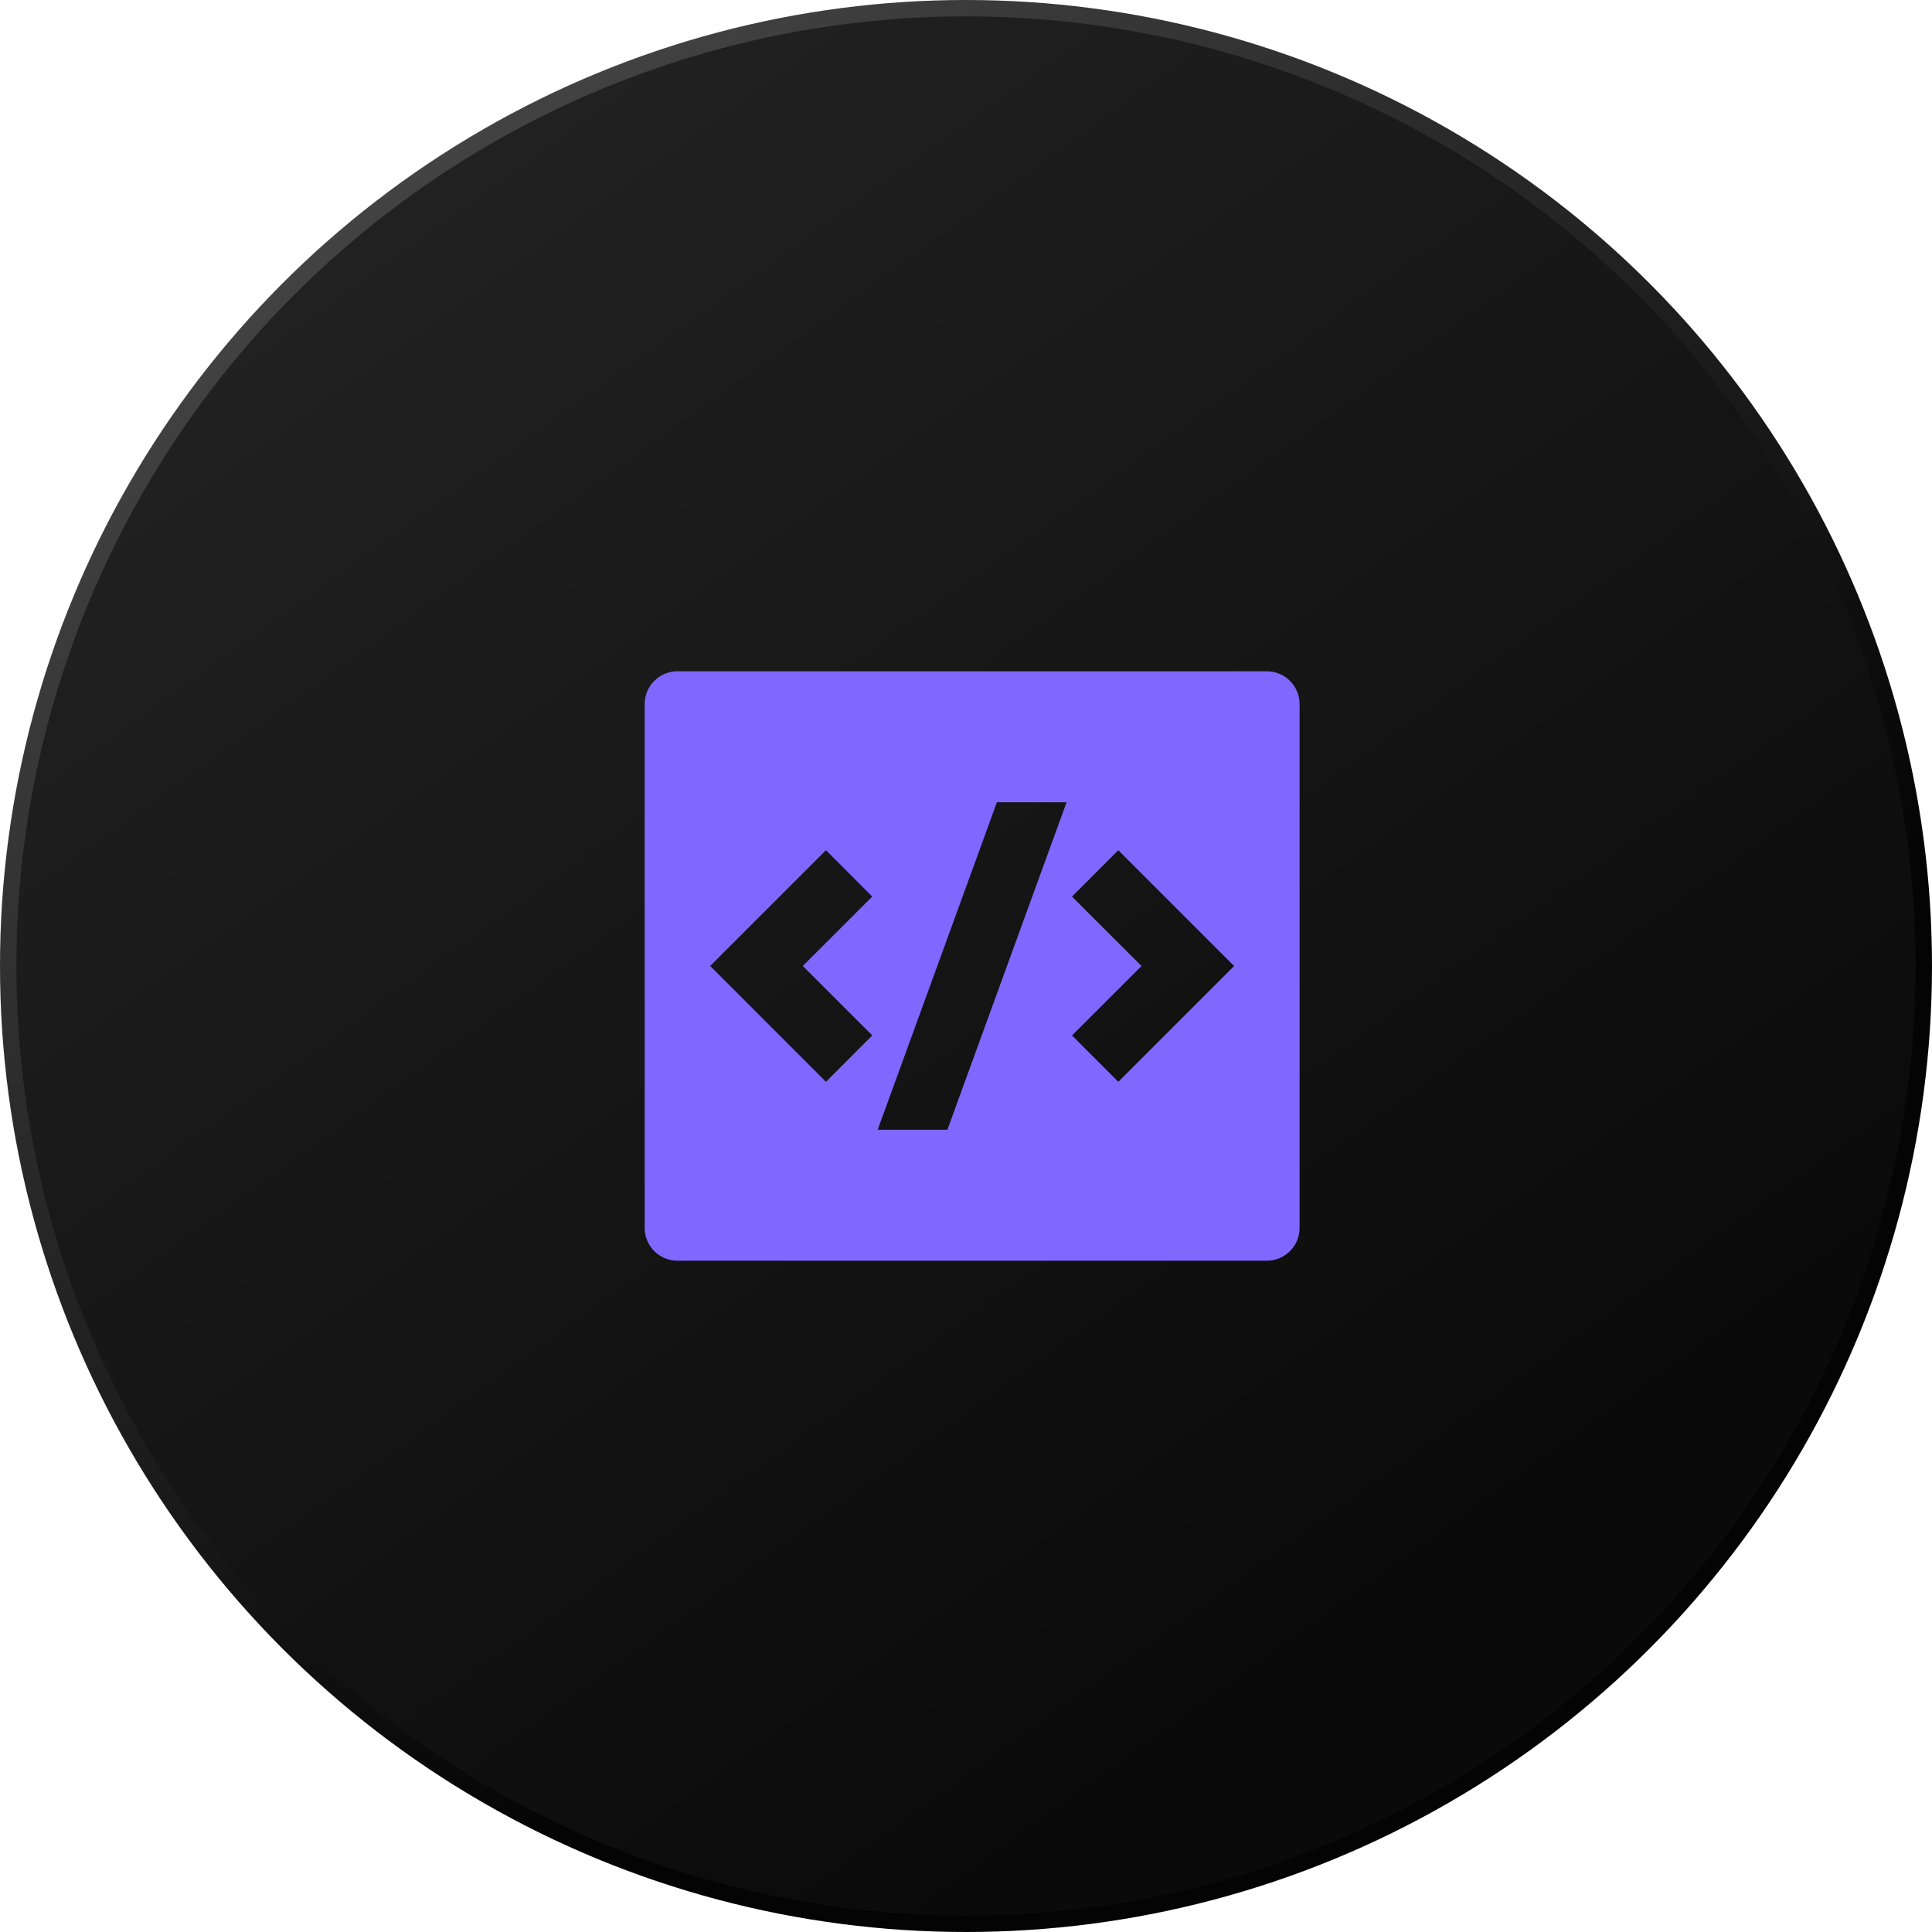
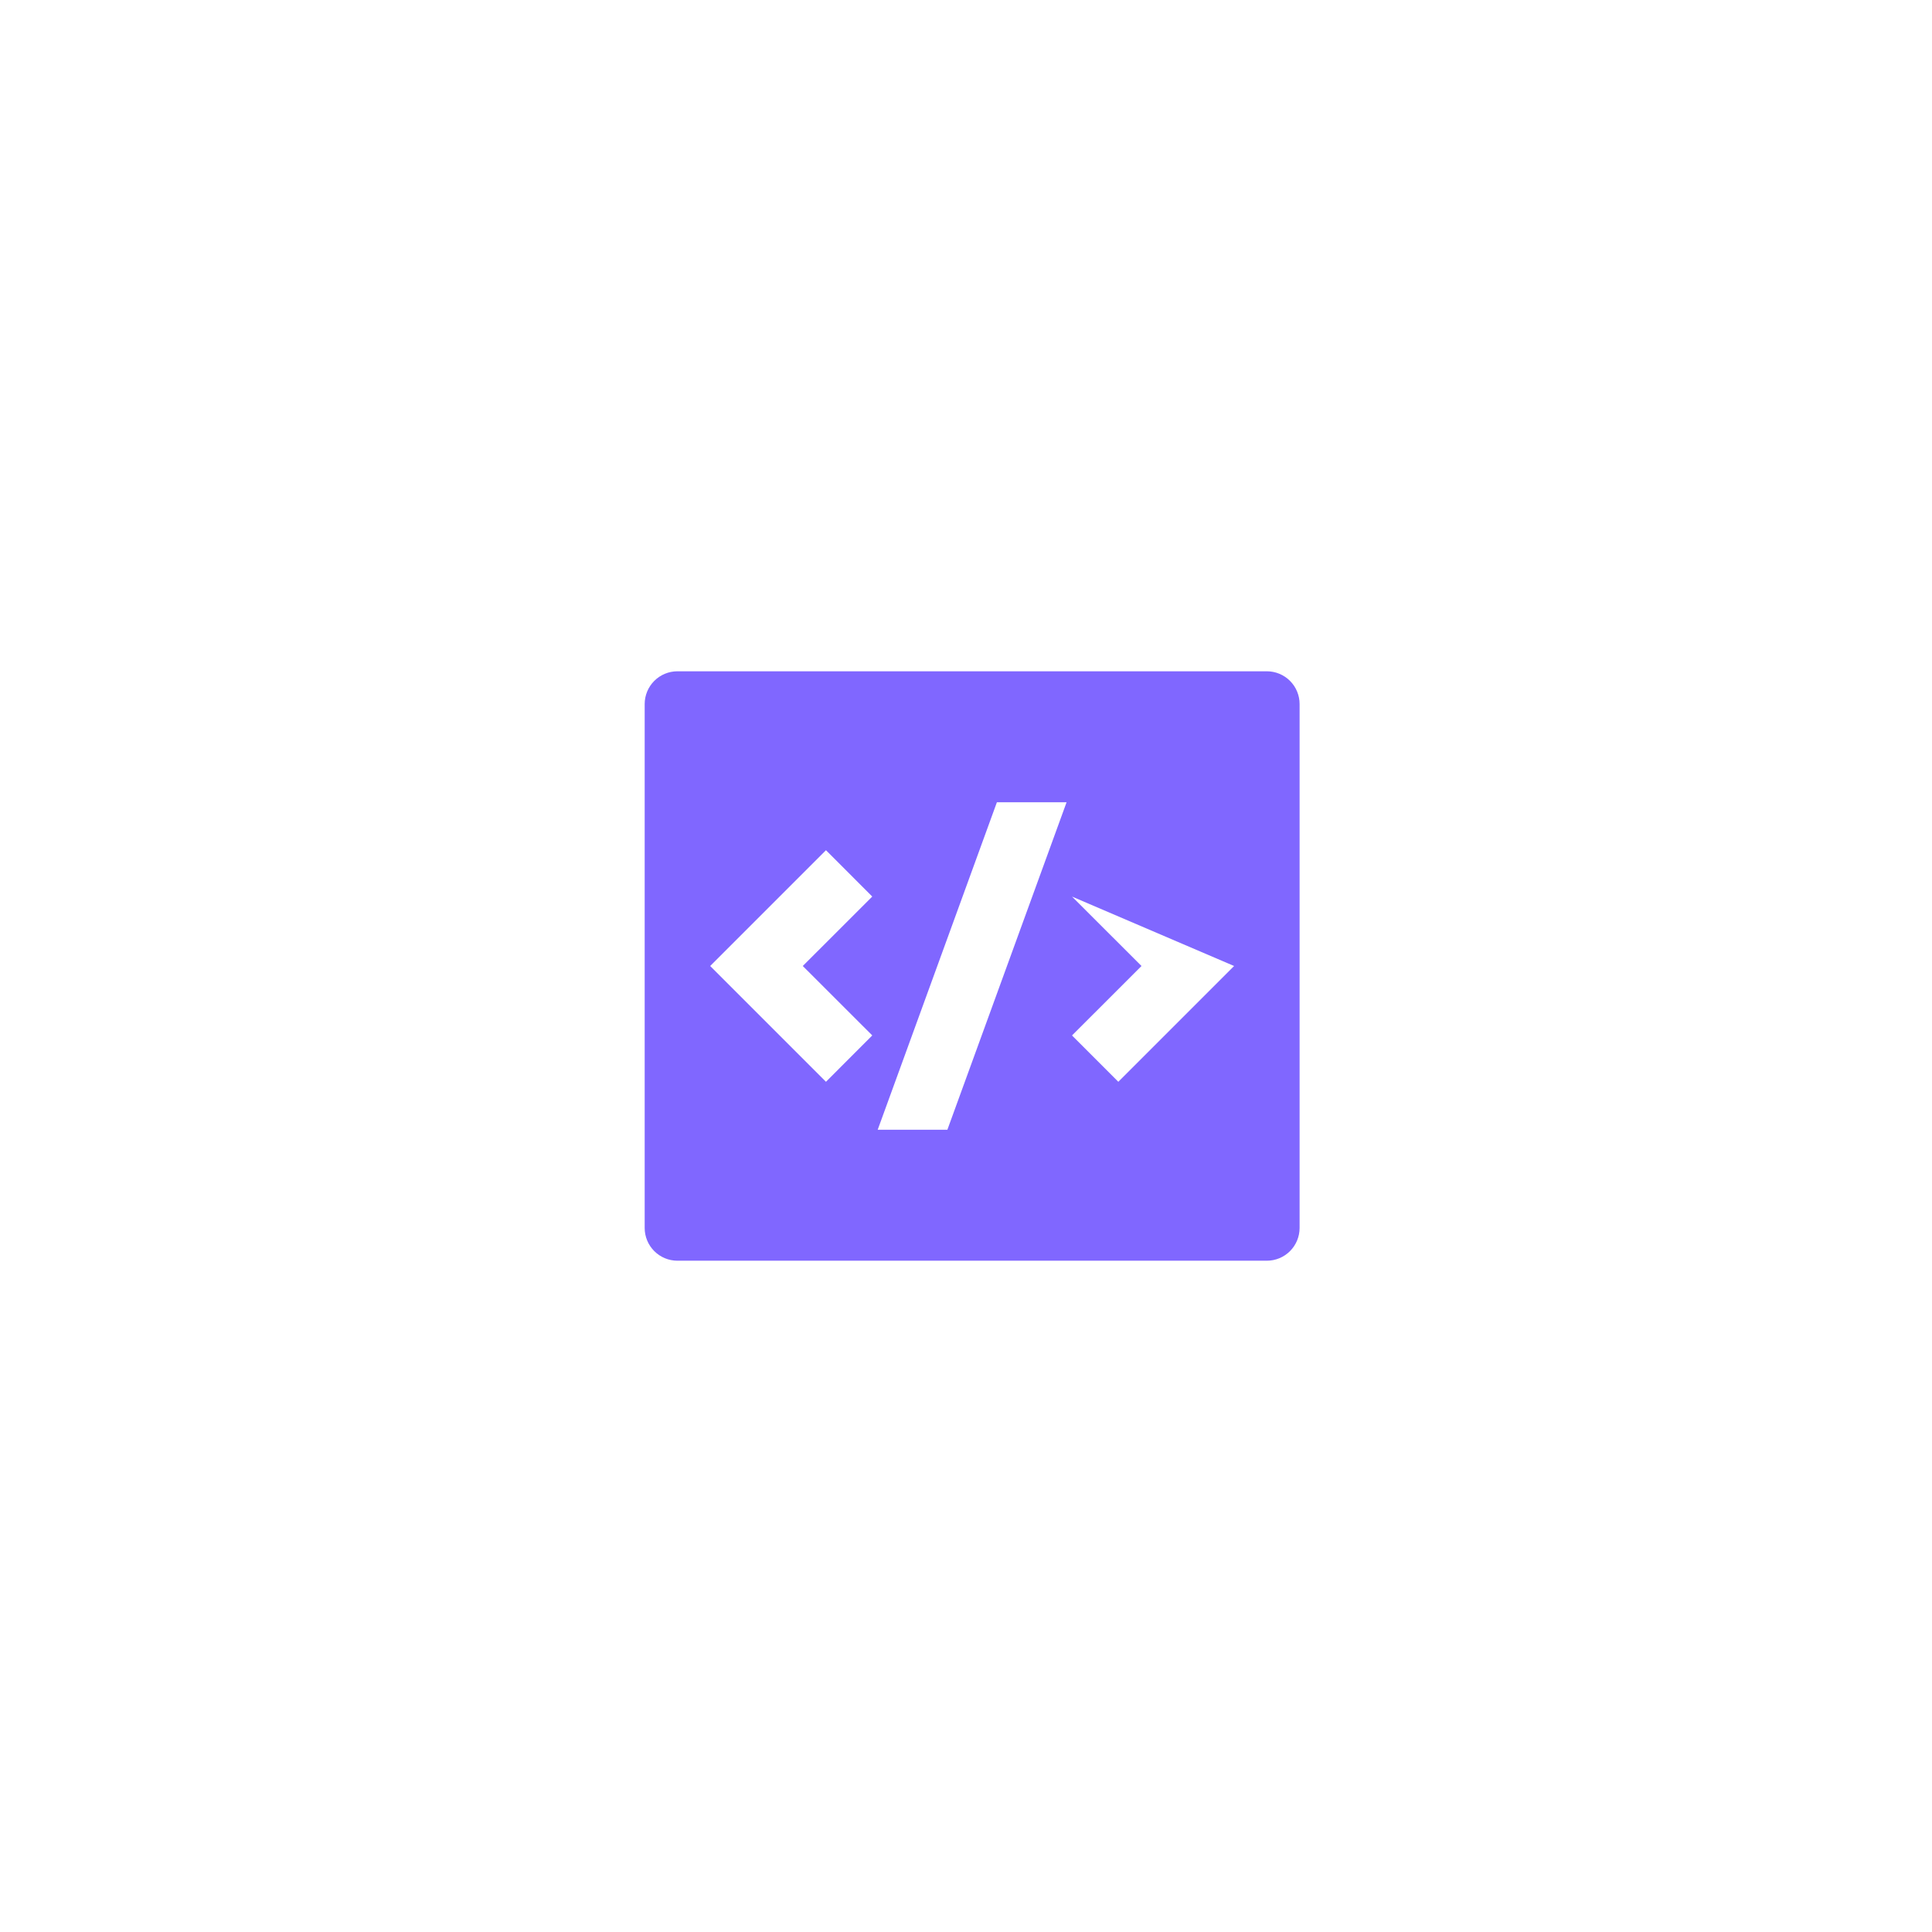
<svg xmlns="http://www.w3.org/2000/svg" width="118" height="118" viewBox="0 0 118 118" fill="none">
-   <circle cx="59" cy="59" r="58.5" fill="url(#paint0_linear_16_83)" stroke="url(#paint1_linear_16_83)" />
-   <path d="M41.375 41H77.375C77.905 41 78.414 41.211 78.789 41.586C79.164 41.961 79.375 42.47 79.375 43V75C79.375 75.53 79.164 76.039 78.789 76.414C78.414 76.789 77.905 77 77.375 77H41.375C40.845 77 40.336 76.789 39.961 76.414C39.586 76.039 39.375 75.53 39.375 75V43C39.375 42.47 39.586 41.961 39.961 41.586C40.336 41.211 40.845 41 41.375 41ZM68.303 66.072L75.375 59L68.303 51.928L65.475 54.76L69.719 59L65.475 63.242L68.303 66.072ZM49.031 59L53.275 54.758L50.447 51.928L43.375 59L50.447 66.072L53.275 63.24L49.031 59ZM57.863 69L65.143 49H60.887L53.607 69H57.863Z" fill="#8067FF" />
+   <path d="M41.375 41H77.375C77.905 41 78.414 41.211 78.789 41.586C79.164 41.961 79.375 42.47 79.375 43V75C79.375 75.53 79.164 76.039 78.789 76.414C78.414 76.789 77.905 77 77.375 77H41.375C40.845 77 40.336 76.789 39.961 76.414C39.586 76.039 39.375 75.53 39.375 75V43C39.375 42.47 39.586 41.961 39.961 41.586C40.336 41.211 40.845 41 41.375 41ZM68.303 66.072L75.375 59L65.475 54.76L69.719 59L65.475 63.242L68.303 66.072ZM49.031 59L53.275 54.758L50.447 51.928L43.375 59L50.447 66.072L53.275 63.24L49.031 59ZM57.863 69L65.143 49H60.887L53.607 69H57.863Z" fill="#8067FF" />
  <defs>
    <linearGradient id="paint0_linear_16_83" x1="87.5" y1="96.5" x2="21" y2="4" gradientUnits="userSpaceOnUse">
      <stop stop-color="#0A0A0A" />
      <stop offset="1" stop-color="#232323" />
    </linearGradient>
    <linearGradient id="paint1_linear_16_83" x1="28.5" y1="8" x2="79.5" y2="80" gradientUnits="userSpaceOnUse">
      <stop stop-color="#434343" />
      <stop offset="1" stop-color="#040404" />
    </linearGradient>
  </defs>
</svg>